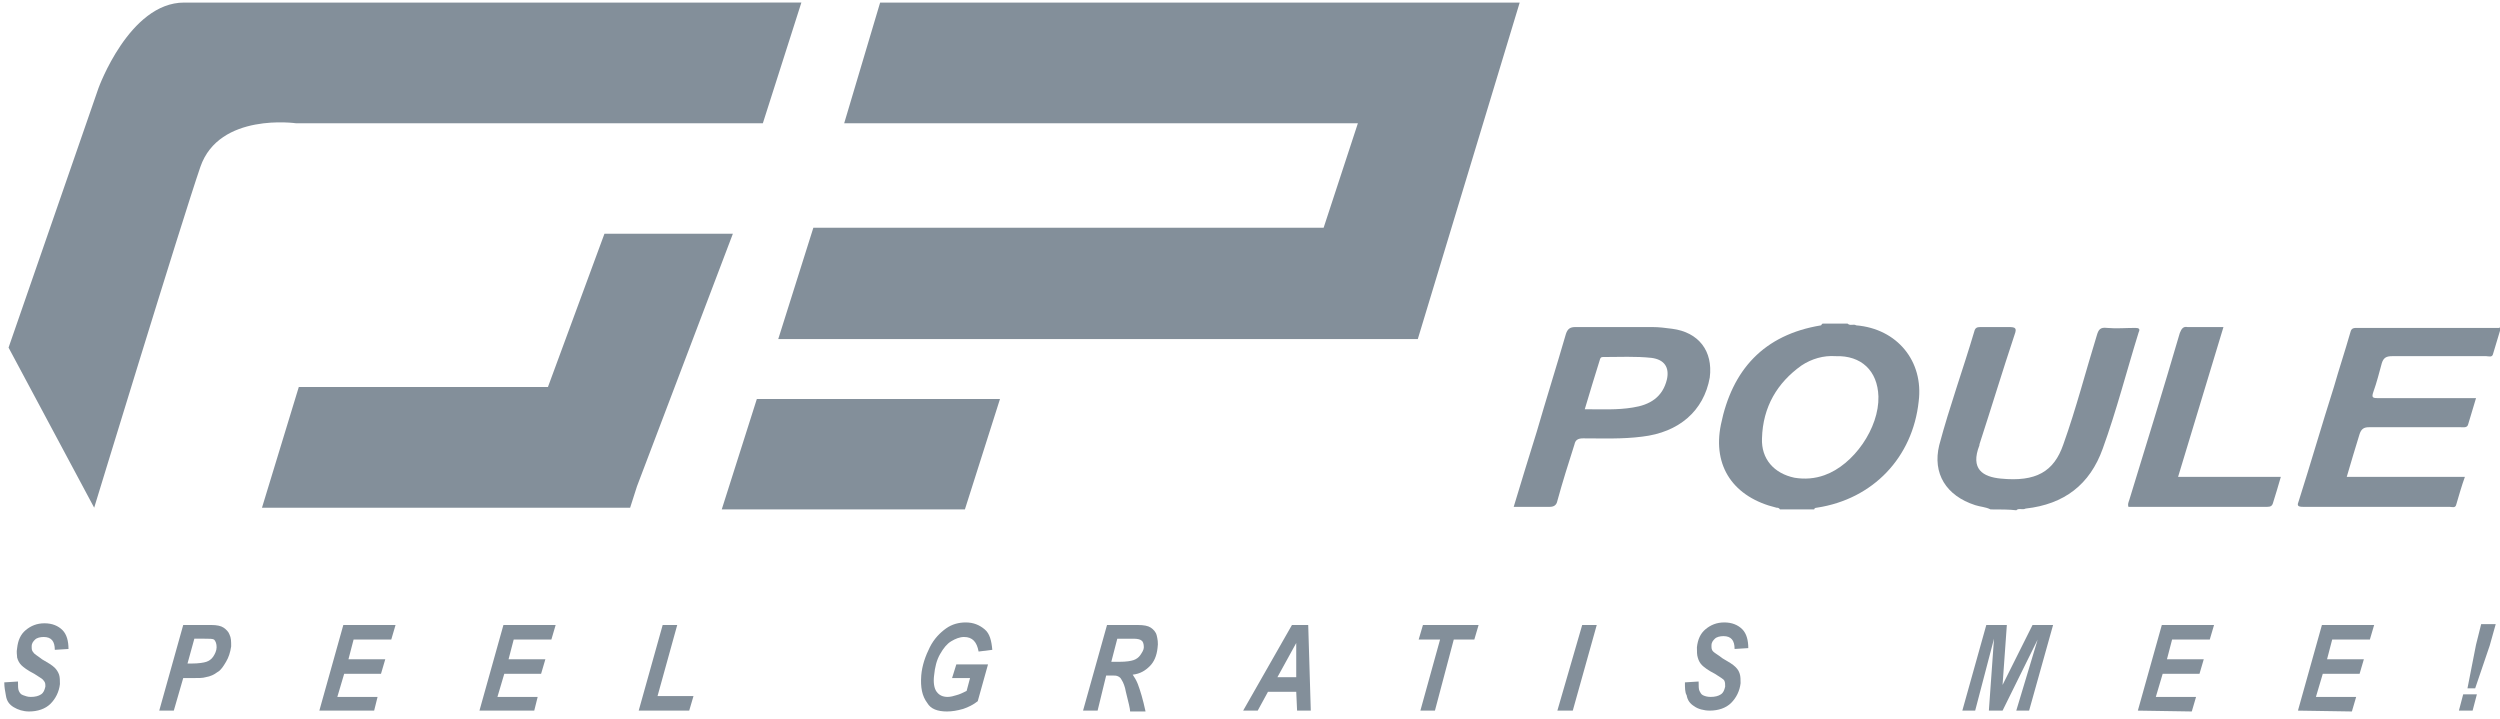
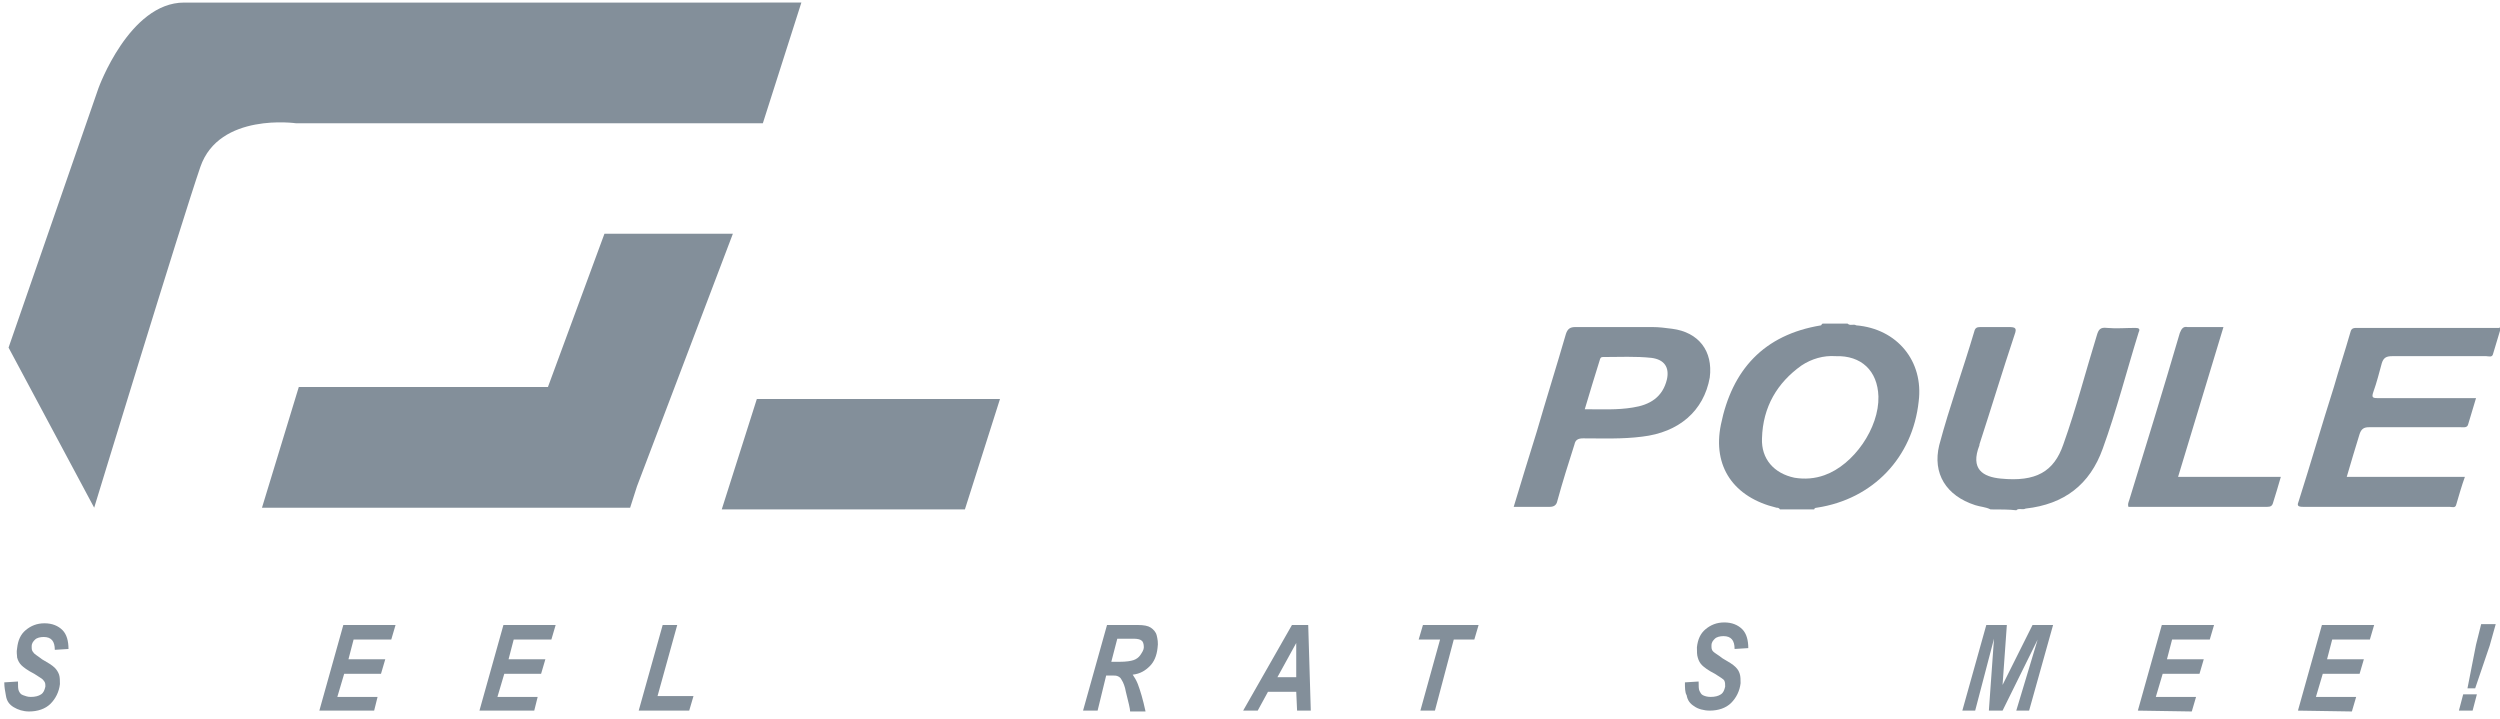
<svg xmlns="http://www.w3.org/2000/svg" version="1.1" id="Laag_1" x="0px" y="0px" viewBox="0 0 292 84" style="enable-background:new 0 0 292 84;" xml:space="preserve">
  <style type="text/css">
	.st0{fill:#838F9A;}
</style>
  <g>
    <g>
      <path class="st0" d="M21.5,0.3c-6.4,0-10,10-10,10L1,40.6l10,18.7c0,0,10.2-33.4,12.4-39.8c2.2-6.4,11.2-5.1,11.2-5.1h54.5    l4.5-14.1C93.5,0.3,27.8,0.3,21.5,0.3z" />
      <path class="st0" d="M64,45.2c-11.1,0-25.4,0-29.1,0l-4.3,14.1h43l0.8-2.5h0l11.2-29.5h-15L64,45.2z" />
    </g>
  </g>
  <g>
-     <polygon class="st0" points="177.5,0.3 162.9,0.3 102.8,0.3 98.6,14.4 158.6,14.4 154.6,26.6 95,26.6 90.9,39.6 150.3,39.6    165.6,39.6  " />
    <polygon class="st0" points="84.3,59.5 112.7,59.5 116.8,46.6 88.4,46.6  " />
  </g>
  <g>
    <path class="st0" d="M232.5,59.5c-0.6-0.3-1.2-0.3-1.8-0.5c-3.4-1.1-5-3.7-4.2-7c1.2-4.5,2.8-8.9,4.1-13.3c0.1-0.4,0.3-0.5,0.7-0.5   c1.1,0,2.2,0,3.3,0c0.8,0,1,0.1,0.7,0.9c-1.4,4.2-2.7,8.5-4.1,12.8c0,0,0,0,0,0.1c-1.1,2.8,0.4,3.7,2.5,3.9c4.1,0.4,6.2-0.8,7.3-4   c1.5-4.2,2.6-8.5,3.9-12.7c0.2-0.7,0.4-1,1.2-0.9c1.1,0.1,2.2,0,3.3,0c0.4,0,0.6,0.1,0.4,0.5c-1.4,4.5-2.6,9.2-4.2,13.6   c-1.5,4.2-4.5,6.5-9,7c-0.4,0.2-0.8-0.1-1.1,0.2C234.7,59.5,233.6,59.5,232.5,59.5z" />
    <path class="st0" d="M292.1,38.3c-0.3,1-0.6,2-0.9,3c-0.1,0.5-0.5,0.3-0.8,0.3c-3.7,0-7.3,0-11,0c-0.7,0-1,0.2-1.2,0.8   c-0.3,1.1-0.6,2.3-1,3.4c-0.2,0.6-0.1,0.7,0.5,0.7c3.7,0,7.3,0,11,0c0.1,0,0.3,0,0.5,0c-0.3,1-0.6,2-0.9,3   c-0.1,0.5-0.5,0.4-0.9,0.4c-3.6,0-7.2,0-10.7,0c-0.6,0-0.9,0.2-1.1,0.8c-0.5,1.6-1,3.3-1.5,5c4.6,0,9.1,0,13.8,0   c-0.4,1.1-0.7,2.2-1,3.2c-0.1,0.5-0.5,0.3-0.8,0.3c-5,0-10,0-15,0c-0.7,0-1.4,0-2.1,0c-0.7,0-0.7-0.2-0.5-0.7   c1.4-4.4,2.7-8.9,4.1-13.3c0.6-2.1,1.3-4.2,1.9-6.3c0.1-0.4,0.2-0.6,0.7-0.6c5.6,0,11.1,0,16.7,0C291.9,38.2,292,38.3,292.1,38.3z" />
    <path class="st0" d="M266.4,55.7c-0.3,1.1-0.6,2-0.9,3c-0.1,0.4-0.3,0.5-0.7,0.5c-5.4,0-10.8,0-16.2,0c-0.1-0.3,0-0.5,0.1-0.8   c2-6.5,4-13,5.9-19.5c0.2-0.5,0.4-0.8,0.9-0.7c1.3,0,2.7,0,4.2,0c-1.8,5.9-3.5,11.6-5.3,17.5C258.4,55.7,262.3,55.7,266.4,55.7z" />
    <path class="st0" d="M216.8,38c-0.3-0.2-0.7,0.1-1-0.2c-1,0-1.9,0-2.9,0c-0.1,0-0.1,0.1-0.2,0.2c-6.7,1.1-10.4,5.2-11.7,11.6   c-1,4.9,1.5,8.5,6.5,9.7c0.1,0,0.3,0,0.4,0.2c1.3,0,2.6,0,4,0c0-0.1,0.1-0.2,0.3-0.2c6.6-1,11.2-5.9,11.9-12.4   C224.7,42.2,221.6,38.4,216.8,38z M219.4,46.3c0.1,3.7-2.9,8-6.3,9.2c-1.1,0.4-2.3,0.5-3.5,0.3c-2.4-0.5-3.9-2.2-3.8-4.6   c0.1-3.7,1.8-6.5,4.6-8.5c1.2-0.8,2.6-1.2,4-1.1C217.4,41.5,219.3,43.3,219.4,46.3z" />
    <path class="st0" d="M195.3,38.4c-0.8-0.1-1.5-0.2-2.3-0.2c-3,0-6,0-9,0c-0.6,0-0.9,0.2-1.1,0.8c-1.1,3.8-2.3,7.6-3.4,11.4   c-0.9,2.9-1.8,5.8-2.7,8.8c1.5,0,2.8,0,4.2,0c0.5,0,0.8-0.2,0.9-0.7c0.6-2.2,1.3-4.4,2-6.6c0.1-0.5,0.4-0.7,1-0.7   c2.3,0,4.6,0.1,6.9-0.2c4.3-0.5,7.2-3,7.9-6.9C200.1,41,198.4,38.8,195.3,38.4z M194.7,44.3c-0.5,2.1-2,3-4,3.3   c-1.8,0.3-3.6,0.2-5.6,0.2c0.6-2,1.2-4,1.8-5.9c0.1-0.2,0.2-0.2,0.4-0.2c1.9,0,3.7-0.1,5.6,0.1C194.4,42,195,42.9,194.7,44.3z" />
  </g>
  <g>
    <path class="st0" d="M0.5,79.7l1.6-0.1c0,0.5,0,0.9,0.1,1.1s0.2,0.4,0.5,0.5s0.5,0.2,0.9,0.2c0.5,0,0.9-0.1,1.2-0.3   c0.3-0.2,0.4-0.5,0.5-0.9c0-0.3,0-0.5-0.2-0.7c-0.1-0.2-0.5-0.4-1.1-0.8c-0.8-0.4-1.3-0.8-1.5-1c-0.2-0.2-0.4-0.5-0.5-0.9   C2,76.5,1.9,76.2,2,75.7c0.1-0.9,0.4-1.6,1-2.1s1.3-0.8,2.2-0.8c0.9,0,1.6,0.3,2.1,0.8s0.7,1.3,0.7,2.2l-1.6,0.1   c0-1-0.4-1.5-1.3-1.5c-0.4,0-0.8,0.1-1,0.3c-0.2,0.2-0.4,0.4-0.4,0.8c0,0.3,0,0.5,0.2,0.7C4,76.4,4.4,76.6,4.9,77   c0.7,0.4,1.2,0.7,1.5,1c0.2,0.2,0.4,0.5,0.5,0.8S7,79.5,7,79.9c-0.1,0.9-0.5,1.7-1.1,2.3s-1.5,0.9-2.5,0.9c-0.7,0-1.3-0.2-1.8-0.5   s-0.8-0.7-0.9-1.3S0.5,80.3,0.5,79.7z" />
-     <path class="st0" d="M20.3,83h-1.7l2.8-10h3.3c0.6,0,1.1,0.1,1.4,0.3s0.6,0.5,0.7,0.8c0.2,0.4,0.2,0.8,0.2,1.4   c-0.1,0.7-0.3,1.3-0.6,1.8s-0.6,1-1,1.2C25,78.8,24.6,79,24,79.1c-0.3,0.1-0.8,0.1-1.6,0.1h-1L20.3,83z M21.9,77.5h0.5   c0.8,0,1.4-0.1,1.7-0.2c0.3-0.1,0.6-0.3,0.8-0.6c0.2-0.3,0.4-0.7,0.4-1.1c0-0.4-0.1-0.7-0.3-0.9c-0.2-0.1-0.5-0.1-1.1-0.1h-1.2   L21.9,77.5z" />
    <path class="st0" d="M37.3,83l2.8-10h6.1l-0.5,1.7h-4.4l-0.6,2.3h4.3l-0.5,1.7h-4.3l-0.8,2.7h4.7L43.7,83L37.3,83L37.3,83z" />
    <path class="st0" d="M56,83l2.8-10h6.1l-0.5,1.7H60l-0.6,2.3h4.3l-0.5,1.7h-4.3l-0.8,2.7h4.7L62.4,83L56,83L56,83z" />
    <path class="st0" d="M74.6,83l2.8-10h1.7l-2.3,8.3H81L80.5,83C80.5,83,74.6,83,74.6,83z" />
-     <path class="st0" d="M111.7,77.6h3.7l-1.2,4.3c-0.5,0.4-1.1,0.7-1.7,0.9c-0.7,0.2-1.3,0.3-1.9,0.3c-1.1,0-1.9-0.3-2.3-1   c-0.6-0.8-0.8-1.8-0.7-3.2c0.1-1.2,0.5-2.3,1-3.3s1.2-1.7,1.9-2.2c0.7-0.5,1.5-0.7,2.3-0.7c0.9,0,1.6,0.3,2.2,0.8s0.8,1.3,0.9,2.4   l-1.6,0.2c-0.2-1.1-0.7-1.7-1.7-1.7c-0.5,0-1,0.2-1.5,0.5s-0.9,0.8-1.3,1.5s-0.6,1.5-0.7,2.5c-0.1,0.8,0,1.5,0.3,1.9   c0.3,0.4,0.7,0.6,1.3,0.6c0.3,0,0.7-0.1,1-0.2c0.4-0.1,0.8-0.3,1.2-0.5l0.4-1.5h-2.1L111.7,77.6z" />
    <path class="st0" d="M128.2,83h-1.7l2.8-10h3.6c0.7,0,1.2,0.1,1.5,0.3s0.6,0.5,0.7,0.9s0.2,0.9,0.1,1.5c-0.1,0.9-0.4,1.6-0.9,2.1   s-1.1,0.9-2,1c0.2,0.3,0.4,0.6,0.6,1.1c0.3,0.8,0.6,1.8,0.9,3.2H132c0-0.3-0.2-1.1-0.5-2.3c-0.1-0.6-0.3-1.1-0.5-1.4   c-0.1-0.2-0.2-0.3-0.4-0.4s-0.4-0.1-0.7-0.1h-0.7L128.2,83z M129.8,77.3h0.9c0.9,0,1.4-0.1,1.7-0.2c0.3-0.1,0.6-0.3,0.8-0.6   c0.2-0.3,0.4-0.6,0.4-0.9c0-0.4-0.1-0.7-0.3-0.8c-0.1-0.1-0.4-0.2-0.9-0.2h-1.9L129.8,77.3z" />
    <path class="st0" d="M151.4,80.8h-3.3l-1.2,2.2h-1.7l5.7-10h1.9l0.3,10h-1.6L151.4,80.8z M151.4,79.1l0-4l-2.2,4H151.4z" />
    <path class="st0" d="M167.6,83h-1.7l2.3-8.3h-2.5l0.5-1.7h6.5l-0.5,1.7h-2.4L167.6,83z" />
-     <path class="st0" d="M181.9,83l2.9-10h1.7l-2.8,10H181.9z" />
    <path class="st0" d="M196.8,79.7l1.6-0.1c0,0.5,0,0.9,0.1,1.1s0.2,0.4,0.4,0.5s0.5,0.2,0.9,0.2c0.5,0,0.9-0.1,1.2-0.3   c0.3-0.2,0.4-0.5,0.5-0.9c0-0.3,0-0.5-0.1-0.7c-0.1-0.2-0.5-0.4-1.1-0.8c-0.8-0.4-1.3-0.8-1.5-1c-0.2-0.2-0.4-0.5-0.5-0.9   c-0.1-0.3-0.1-0.7-0.1-1.2c0.1-0.9,0.4-1.6,1-2.1s1.3-0.8,2.2-0.8c0.9,0,1.6,0.3,2.1,0.8s0.7,1.3,0.7,2.2l-1.6,0.1   c0-1-0.4-1.5-1.3-1.5c-0.4,0-0.8,0.1-1,0.3c-0.2,0.2-0.4,0.4-0.4,0.8c0,0.3,0,0.5,0.2,0.7c0.2,0.2,0.6,0.4,1.1,0.8   c0.7,0.4,1.2,0.7,1.5,1s0.4,0.5,0.5,0.8c0.1,0.3,0.1,0.7,0.1,1.1c-0.1,0.9-0.5,1.7-1.1,2.3s-1.5,0.9-2.5,0.9   c-0.7,0-1.4-0.2-1.8-0.5c-0.5-0.3-0.8-0.7-0.9-1.3C196.8,80.9,196.8,80.3,196.8,79.7z" />
    <path class="st0" d="M233.9,83h-1.6l0.6-8.4l-2.2,8.4h-1.5l2.8-10h2.4l-0.5,7l3.5-7h2.4L237,83h-1.5l2.5-8.3L233.9,83z" />
    <path class="st0" d="M249.7,83l2.8-10h6.1l-0.5,1.7h-4.4l-0.6,2.3h4.3l-0.5,1.7h-4.3l-0.8,2.7h4.7l-0.5,1.7L249.7,83L249.7,83z" />
    <path class="st0" d="M268.4,83l2.8-10h6.1l-0.5,1.7h-4.4l-0.6,2.3h4.3l-0.5,1.7h-4.3l-0.8,2.7h4.7l-0.5,1.7L268.4,83L268.4,83z" />
    <path class="st0" d="M287.7,81.1h1.6l-0.5,1.9h-1.6L287.7,81.1z M289.1,80.4h-0.9l1-5.1l0.6-2.4h1.7l-0.7,2.5L289.1,80.4z" />
  </g>
</svg>